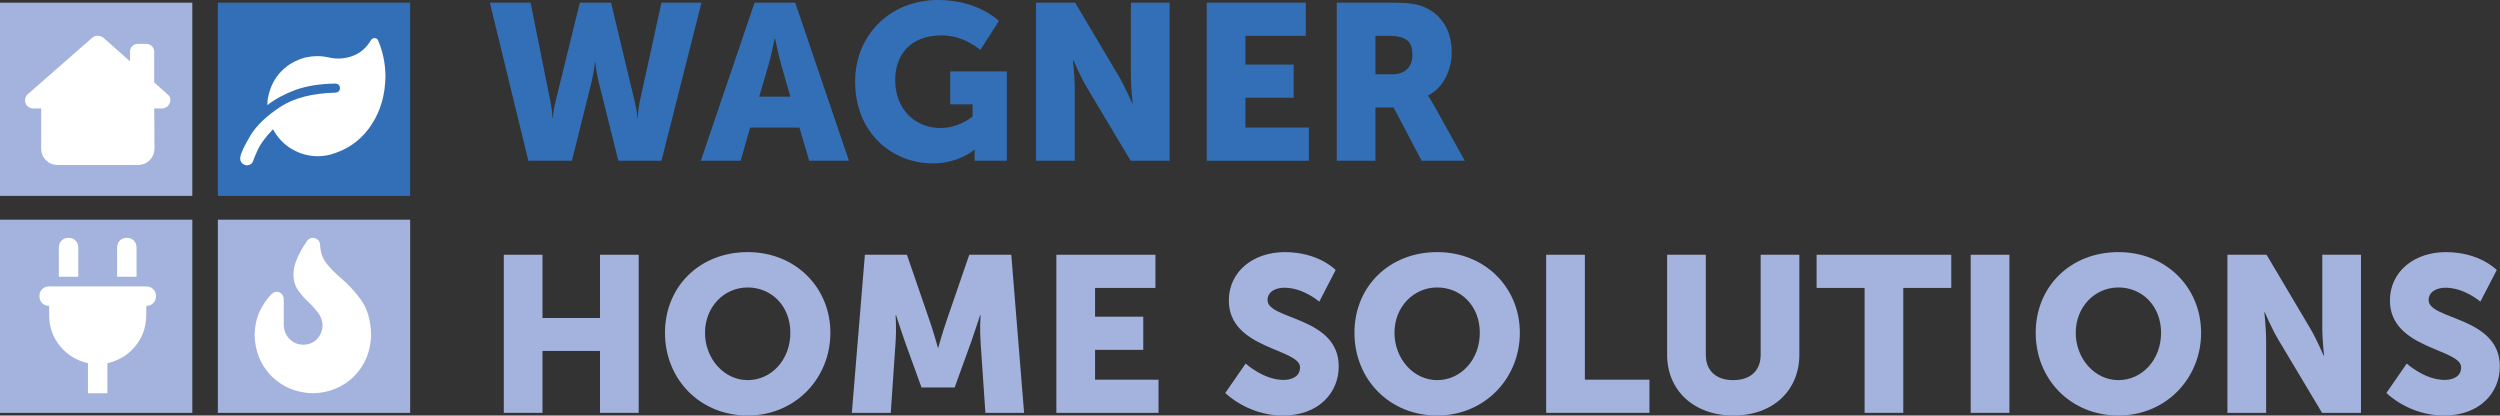
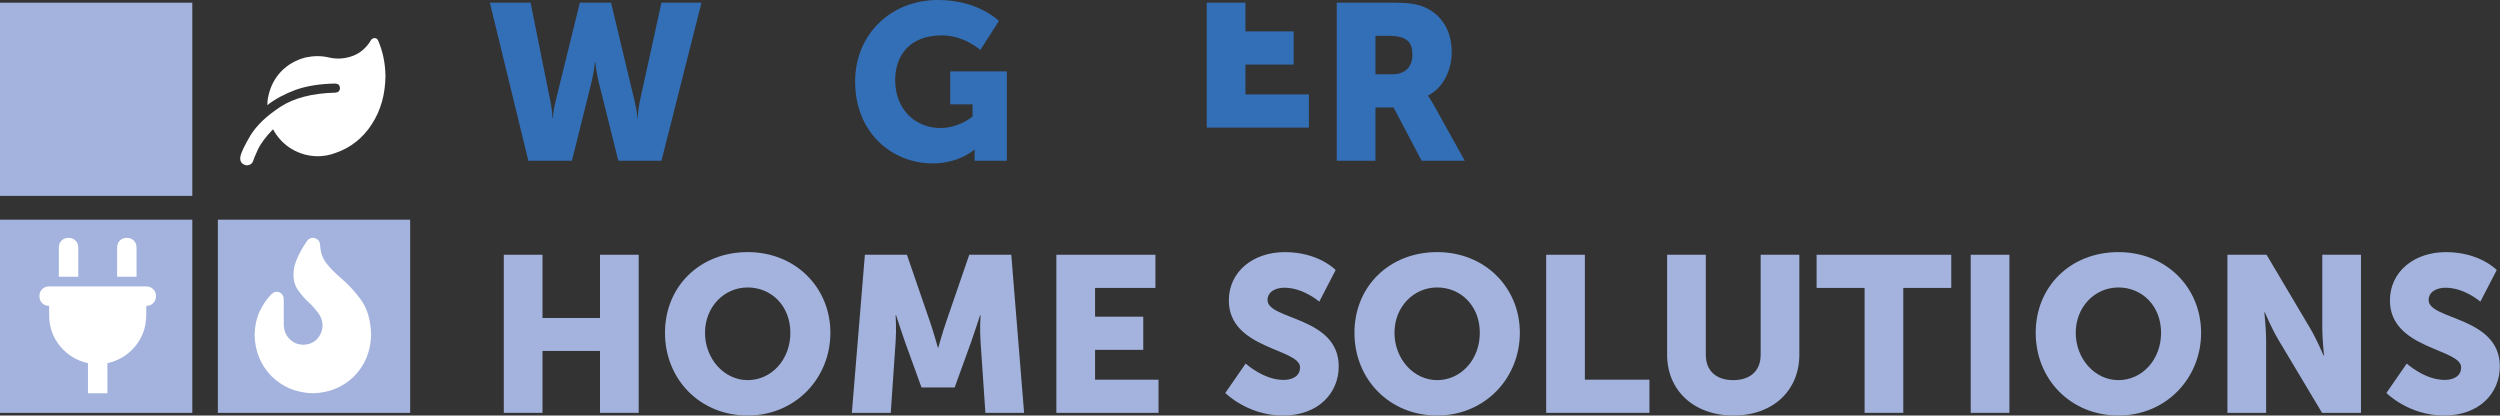
<svg xmlns="http://www.w3.org/2000/svg" id="Ebene_1" data-name="Ebene 1" viewBox="0 0 1805 300">
  <rect x="0" y="0" width="1805" height="300" fill="#333333" stroke="none" />
  <defs>
    <style>
      .cls-1 {
        fill: #a3b3dd;
      }

      .cls-1, .cls-2, .cls-3 {
        stroke-width: 0px;
      }

      .cls-2 {
        fill: #fff;
      }

      .cls-3 {
        fill: #336fb6;
      }
    </style>
  </defs>
  <g>
    <g>
      <path class="cls-1" d="M363.74,183.93h27.94v45.66h41.51v-45.66h27.94v114.15h-27.94v-44.7h-41.51v44.7h-27.94v-114.15Z" />
      <path class="cls-1" d="M539.83,182.02c34.49,0,59.71,25.54,59.71,58.27s-25.22,59.71-59.71,59.71-59.71-26.18-59.71-59.71,25.22-58.27,59.71-58.27ZM539.83,274.45c17.08,0,30.81-14.69,30.81-34.17s-13.73-32.73-30.81-32.73-30.81,14.05-30.81,32.73,13.73,34.17,30.81,34.17Z" />
      <path class="cls-1" d="M624.45,183.93h30.34l16.6,48.22c2.56,7.34,5.75,18.84,5.75,18.84h.32s3.19-11.5,5.75-18.84l16.6-48.22h30.33l9.26,114.15h-27.94l-3.51-51.4c-.64-8.62,0-19.16,0-19.16h-.32s-3.83,11.97-6.39,19.16l-11.97,33.05h-23.95l-11.97-33.05c-2.56-7.19-6.39-19.16-6.39-19.16h-.32s.64,10.54,0,19.16l-3.51,51.4h-28.1l9.42-114.15Z" />
      <path class="cls-1" d="M762.7,183.93h71.52v23.95h-43.58v20.76h34.8v23.95h-34.8v21.55h45.82v23.95h-73.76v-114.15Z" />
      <path class="cls-1" d="M899.36,262.48s12.93,11.82,27.3,11.82c5.75,0,11.97-2.23,11.97-9.1,0-13.57-51.41-13.09-51.41-48.21,0-21.08,17.72-34.96,40.39-34.96,24.58,0,36.72,12.93,36.72,12.93l-11.81,22.83s-11.5-10.06-25.23-10.06c-5.75,0-12.13,2.56-12.13,8.94,0,14.37,51.4,11.82,51.4,47.9,0,19-14.53,35.44-40.23,35.44s-41.67-16.29-41.67-16.29l14.69-21.23Z" />
      <path class="cls-1" d="M1037.62,182.02c34.49,0,59.71,25.54,59.71,58.27s-25.22,59.71-59.71,59.71-59.71-26.18-59.71-59.71,25.22-58.27,59.71-58.27ZM1037.62,274.45c17.08,0,30.81-14.69,30.81-34.17s-13.73-32.73-30.81-32.73-30.81,14.05-30.81,32.73,13.73,34.17,30.81,34.17Z" />
      <path class="cls-1" d="M1116.33,183.93h27.94v90.2h46.62v23.95h-74.56v-114.15Z" />
      <path class="cls-1" d="M1203.65,183.93h27.94v72.16c0,11.97,7.82,18.36,19.8,18.36s19.8-6.38,19.8-18.36v-72.16h27.94v72.16c0,25.7-18.84,43.9-47.58,43.9s-47.89-18.2-47.89-43.9v-72.16Z" />
      <path class="cls-1" d="M1346.22,207.88h-34.64v-23.95h97.23v23.95h-34.64v90.2h-27.94v-90.2Z" />
      <path class="cls-1" d="M1422.85,183.93h27.94v114.15h-27.94v-114.15Z" />
      <path class="cls-1" d="M1529.49,182.02c34.49,0,59.71,25.54,59.71,58.27s-25.22,59.71-59.71,59.71-59.71-26.18-59.71-59.71,25.22-58.27,59.71-58.27ZM1529.49,274.45c17.08,0,30.81-14.69,30.81-34.17s-13.73-32.73-30.81-32.73-30.81,14.05-30.81,32.73,13.73,34.17,30.81,34.17Z" />
      <path class="cls-1" d="M1608.2,183.93h28.26l31.61,53.32c4.47,7.5,9.58,19.48,9.58,19.48h.32s-1.28-12.29-1.28-19.48v-53.32h27.94v114.15h-28.1l-31.77-53.16c-4.47-7.5-9.58-19.48-9.58-19.48h-.32s1.28,12.29,1.28,19.48v53.16h-27.94v-114.15Z" />
      <path class="cls-1" d="M1737.67,262.48s12.93,11.82,27.3,11.82c5.75,0,11.97-2.23,11.97-9.1,0-13.57-51.41-13.09-51.41-48.21,0-21.08,17.72-34.96,40.39-34.96,24.58,0,36.72,12.93,36.72,12.93l-11.81,22.83s-11.5-10.06-25.23-10.06c-5.75,0-12.13,2.56-12.13,8.94,0,14.37,51.41,11.82,51.41,47.9,0,19-14.53,35.44-40.23,35.44s-41.67-16.29-41.67-16.29l14.69-21.23Z" />
    </g>
    <g>
      <path class="cls-3" d="M353.68,1.92h29.37l14.37,71.36c1.44,7.03,1.44,11.97,1.44,11.97h.32s.16-4.95,1.91-11.97L418.66,1.92h22.51l17.08,71.36c1.76,7.03,1.91,11.97,1.91,11.97h.32s0-4.95,1.44-11.97L477.57,1.92h28.9l-28.9,114.15h-31.13l-14.37-57.63c-1.76-7.35-2.23-13.41-2.23-13.41h-.32s-.48,6.07-2.23,13.41l-14.37,57.63h-31.45L353.68,1.92Z" />
-       <path class="cls-3" d="M577.19,92.12h-35.6l-6.87,23.95h-28.73L544.78,1.92h29.37l38.79,114.15h-28.73l-7.03-23.95ZM559.31,27.94s-2.56,12.45-4.63,19.64l-6.55,22.19h22.51l-6.38-22.19c-2.08-7.19-4.63-19.64-4.63-19.64h-.32Z" />
      <path class="cls-3" d="M677.29,0c29.21,0,43.9,15.17,43.9,15.17l-13.41,20.91s-11.65-10.54-27.78-10.54c-23.95,0-33.69,15.33-33.69,32.25,0,21.71,15.01,34.64,32.73,34.64,13.41,0,23.15-8.3,23.15-8.3v-8.78h-16.13v-23.79h40.87v64.5h-23.31v-3.19c0-2.4.16-4.79.16-4.79h-.32s-11.02,9.9-30.02,9.9c-29.22,0-56.04-21.87-56.04-59.23,0-33.21,25.06-58.75,59.87-58.75Z" />
-       <path class="cls-3" d="M748.01,1.92h28.26l31.61,53.32c4.47,7.5,9.58,19.48,9.58,19.48h.32s-1.28-12.29-1.28-19.48V1.92h27.94v114.15h-28.1l-31.77-53.16c-4.47-7.5-9.58-19.48-9.58-19.48h-.32s1.28,12.29,1.28,19.48v53.16h-27.94V1.92Z" />
-       <path class="cls-3" d="M871.26,1.92h71.52v23.95h-43.58v20.75h34.8v23.95h-34.8v21.55h45.82v23.95h-73.76V1.92Z" />
+       <path class="cls-3" d="M871.26,1.92h71.52h-43.58v20.75h34.8v23.95h-34.8v21.55h45.82v23.95h-73.76V1.92Z" />
      <path class="cls-3" d="M965.14,1.92h39.75c11.65,0,17.24.8,22.19,2.71,12.93,4.95,21.07,16.6,21.07,33.21,0,12.13-5.75,25.38-17.08,31.13v.32s1.59,2.08,4.31,6.87l22.19,39.91h-31.13l-20.27-38.47h-13.09v38.47h-27.94V1.92ZM1005.21,53.64c8.94,0,14.53-4.95,14.53-14.05,0-8.62-3.19-13.73-17.24-13.73h-9.42v27.78h12.13Z" />
    </g>
  </g>
  <g>
    <rect class="cls-1" x="157.29" y="158.61" width="138.85" height="139.48" />
    <rect class="cls-1" x="0" y="1.94" width="138.85" height="139.48" />
    <rect class="cls-1" x="0" y="158.61" width="138.85" height="139.48" />
-     <rect class="cls-3" x="157.29" y="1.94" width="138.85" height="139.48" />
-     <path class="cls-2" d="M120.99,68.12l-9.65-8.56v-22.04c0-1.7-.55-3.1-1.64-4.19-1.09-1.09-2.49-1.64-4.19-1.64h-5.83c-1.7,0-3.1.55-4.19,1.64-1.09,1.09-1.64,2.49-1.64,4.19v6.74l-19.31-17.12c-1.21-.85-2.55-1.28-4.01-1.28-1.34-.12-2.67.36-4.01,1.46l-46.63,40.81c-1.21,1.21-1.82,2.67-1.82,4.37,0,1.58.55,2.91,1.64,4.01,1.09,1.09,2.49,1.7,4.19,1.82h5.83v29.15c.12,3.28,1.28,6.01,3.46,8.2,2.19,2.19,4.92,3.34,8.2,3.46h58.48c3.28-.12,6.01-1.28,8.2-3.46,2.19-2.19,3.34-4.92,3.46-8.2l-.18-29.15h5.83c1.58-.12,2.91-.73,4.01-1.82,1.09-1.09,1.7-2.43,1.82-4.01.12-1.7-.55-3.16-2-4.37Z" />
    <path class="cls-2" d="M110.64,208.77c1.31,1.31,1.97,2.99,1.97,5.04s-.66,3.73-1.97,5.04c-1.31,1.31-2.99,1.97-5.04,1.97v7.01c-.15,8.62-2.85,16.07-8.11,22.35-5.11,6.14-11.76,10.15-19.94,12.05v21.7h-14.03v-21.7c-8.18-1.9-14.83-5.92-19.94-12.05-5.26-6.28-7.96-13.73-8.11-22.35v-7.01c-2.05,0-3.73-.66-5.04-1.97-1.31-1.31-1.97-2.99-1.97-5.04s.66-3.73,1.97-5.04c1.31-1.31,2.99-1.97,5.04-1.97h70.12c2.05,0,3.73.66,5.04,1.97ZM54.54,173.7c1.31,1.31,1.97,2.99,1.97,5.04v21.04h-14.03v-21.04c0-2.05.66-3.73,1.97-5.04,1.31-1.31,2.99-1.97,5.04-1.97s3.73.66,5.04,1.97ZM96.61,173.7c1.31,1.31,1.97,2.99,1.97,5.04v21.04h-14.02v-21.04c0-2.05.66-3.73,1.97-5.04,1.31-1.31,2.99-1.97,5.04-1.97s3.73.66,5.04,1.97Z" />
    <path class="cls-2" d="M268.47,89.65c-6.42,9.98-15.1,16.88-26.04,20.71-4.24,1.64-8.68,2.46-13.33,2.46-6.7-.14-12.92-1.91-18.66-5.33-5.6-3.42-10.05-8.13-13.33-14.15-5.33,5.47-9.02,10.46-11.07,14.97-2.05,4.51-3.08,6.97-3.08,7.38-.68,2.32-2.26,3.55-4.72,3.69-.41,0-.82-.07-1.23-.21-2.74-.96-3.9-2.94-3.49-5.95.55-3.01,3.01-8.2,7.38-15.58,4.51-7.24,11.69-14.08,21.53-20.5,9.84-6.42,23.1-9.84,39.77-10.25,2.05-.14,3.14-1.23,3.28-3.28-.14-2.05-1.23-3.14-3.28-3.28-10.93.14-20.5,1.64-28.7,4.51-8.06,3.01-14.9,6.7-20.5,11.07,0-2.32.27-4.58.82-6.77,1.5-6.97,4.65-12.92,9.43-17.84,4.78-4.78,10.59-8.06,17.43-9.84,5.88-1.23,11.41-1.23,16.61,0,5.88,1.37,11.62,1.03,17.22-1.03,5.6-2.05,10.05-5.88,13.33-11.48.68-.96,1.57-1.44,2.67-1.44s1.91.55,2.46,1.64c3.42,7.93,5.19,16.47,5.33,25.63-.14,13.39-3.42,25.01-9.84,34.85Z" />
    <path class="cls-2" d="M255.68,271.67c-8.03,7.88-17.96,11.97-29.79,12.26-11.83-.29-21.76-4.38-29.79-12.26-7.89-8.03-11.98-17.96-12.27-29.79.15-6.43,1.39-12.19,3.73-17.31,2.48-4.97,5.26-8.98,8.32-12.05,1.75-1.75,3.65-2.26,5.7-1.53,2.04.88,3.14,2.56,3.29,5.04v18.62c.15,3.94,1.46,7.23,3.94,9.86,2.63,2.77,5.91,4.24,9.86,4.38,4.09,0,7.45-1.31,10.08-3.94,2.63-2.77,4.02-6.13,4.16-10.08-.15-3.36-1.17-6.28-3.07-8.76-1.9-2.63-4.09-5.11-6.57-7.45-3.21-2.92-6.06-6.21-8.54-9.86-2.34-3.65-3.21-8.18-2.63-13.58.58-5.55,3.72-12.56,9.42-21.03,1.61-2.19,3.58-2.92,5.91-2.19,2.34.73,3.58,2.41,3.72,5.04.15,4.82,1.61,9.13,4.38,12.92,2.92,3.65,6.43,7.23,10.51,10.73,5.4,4.53,10.37,9.93,14.9,16.21,4.38,6.28,6.72,14.53,7.01,24.75-.29,11.98-4.38,21.98-12.27,30.01Z" />
  </g>
</svg>